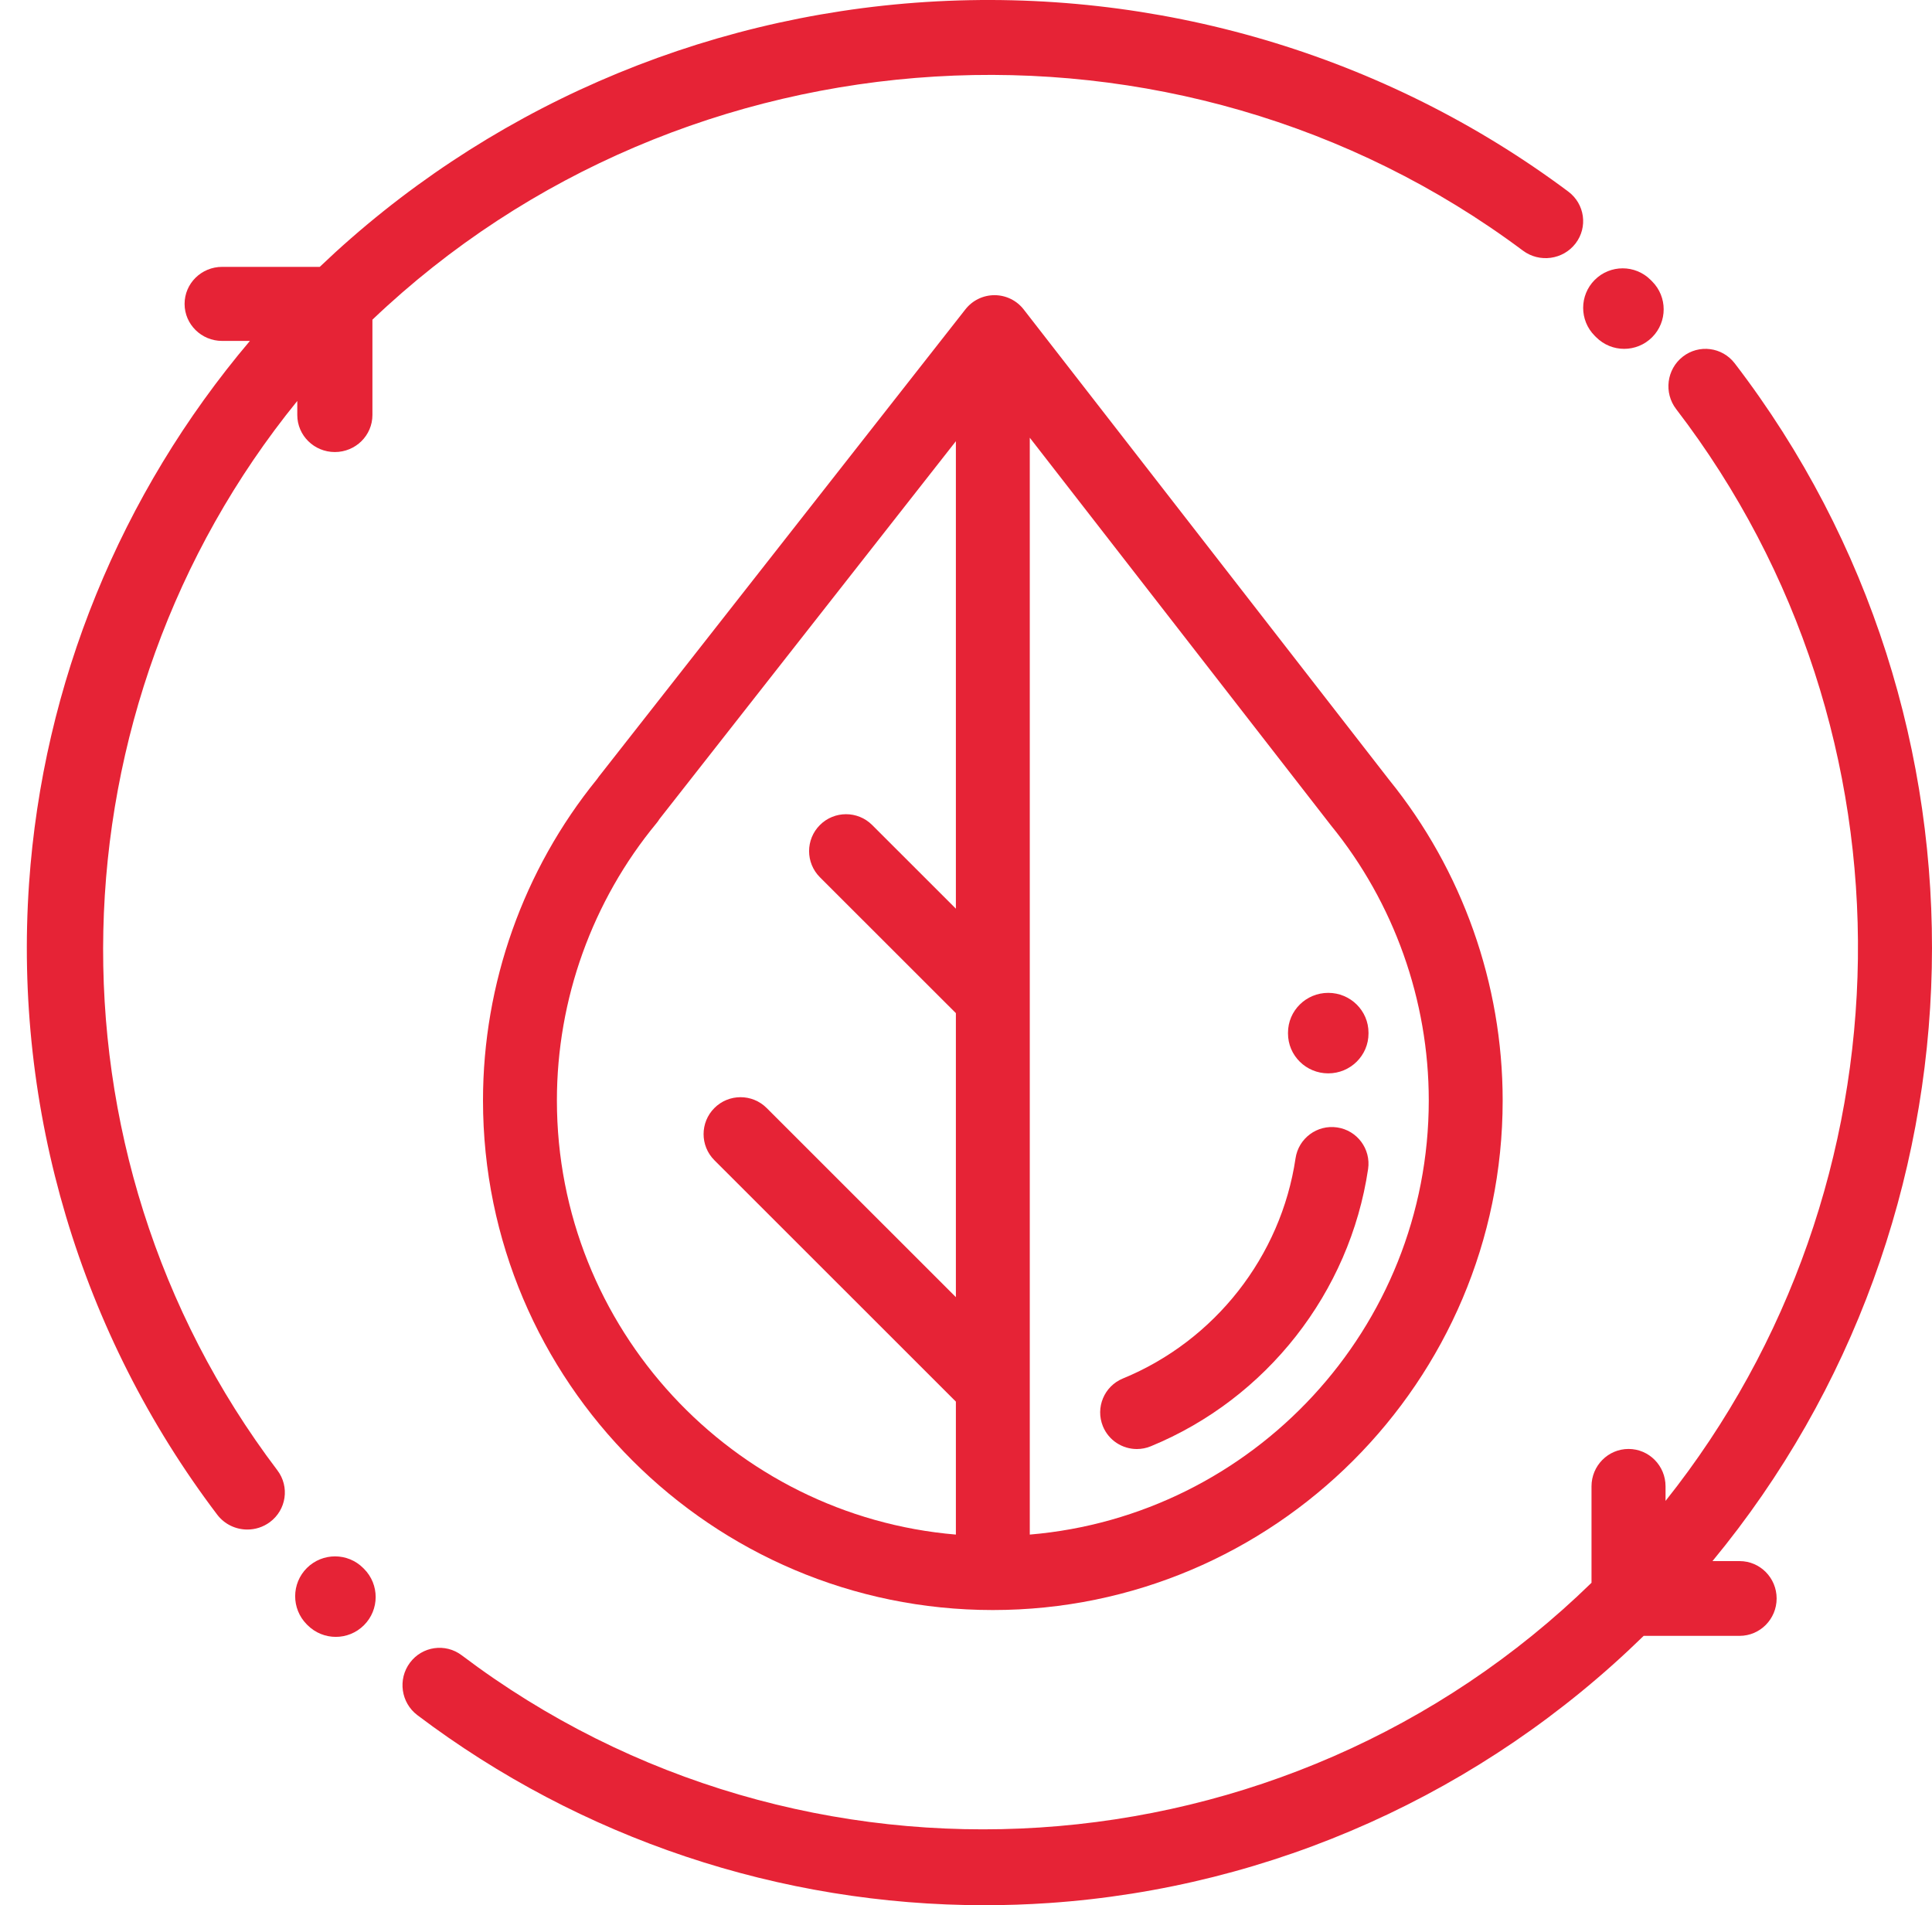
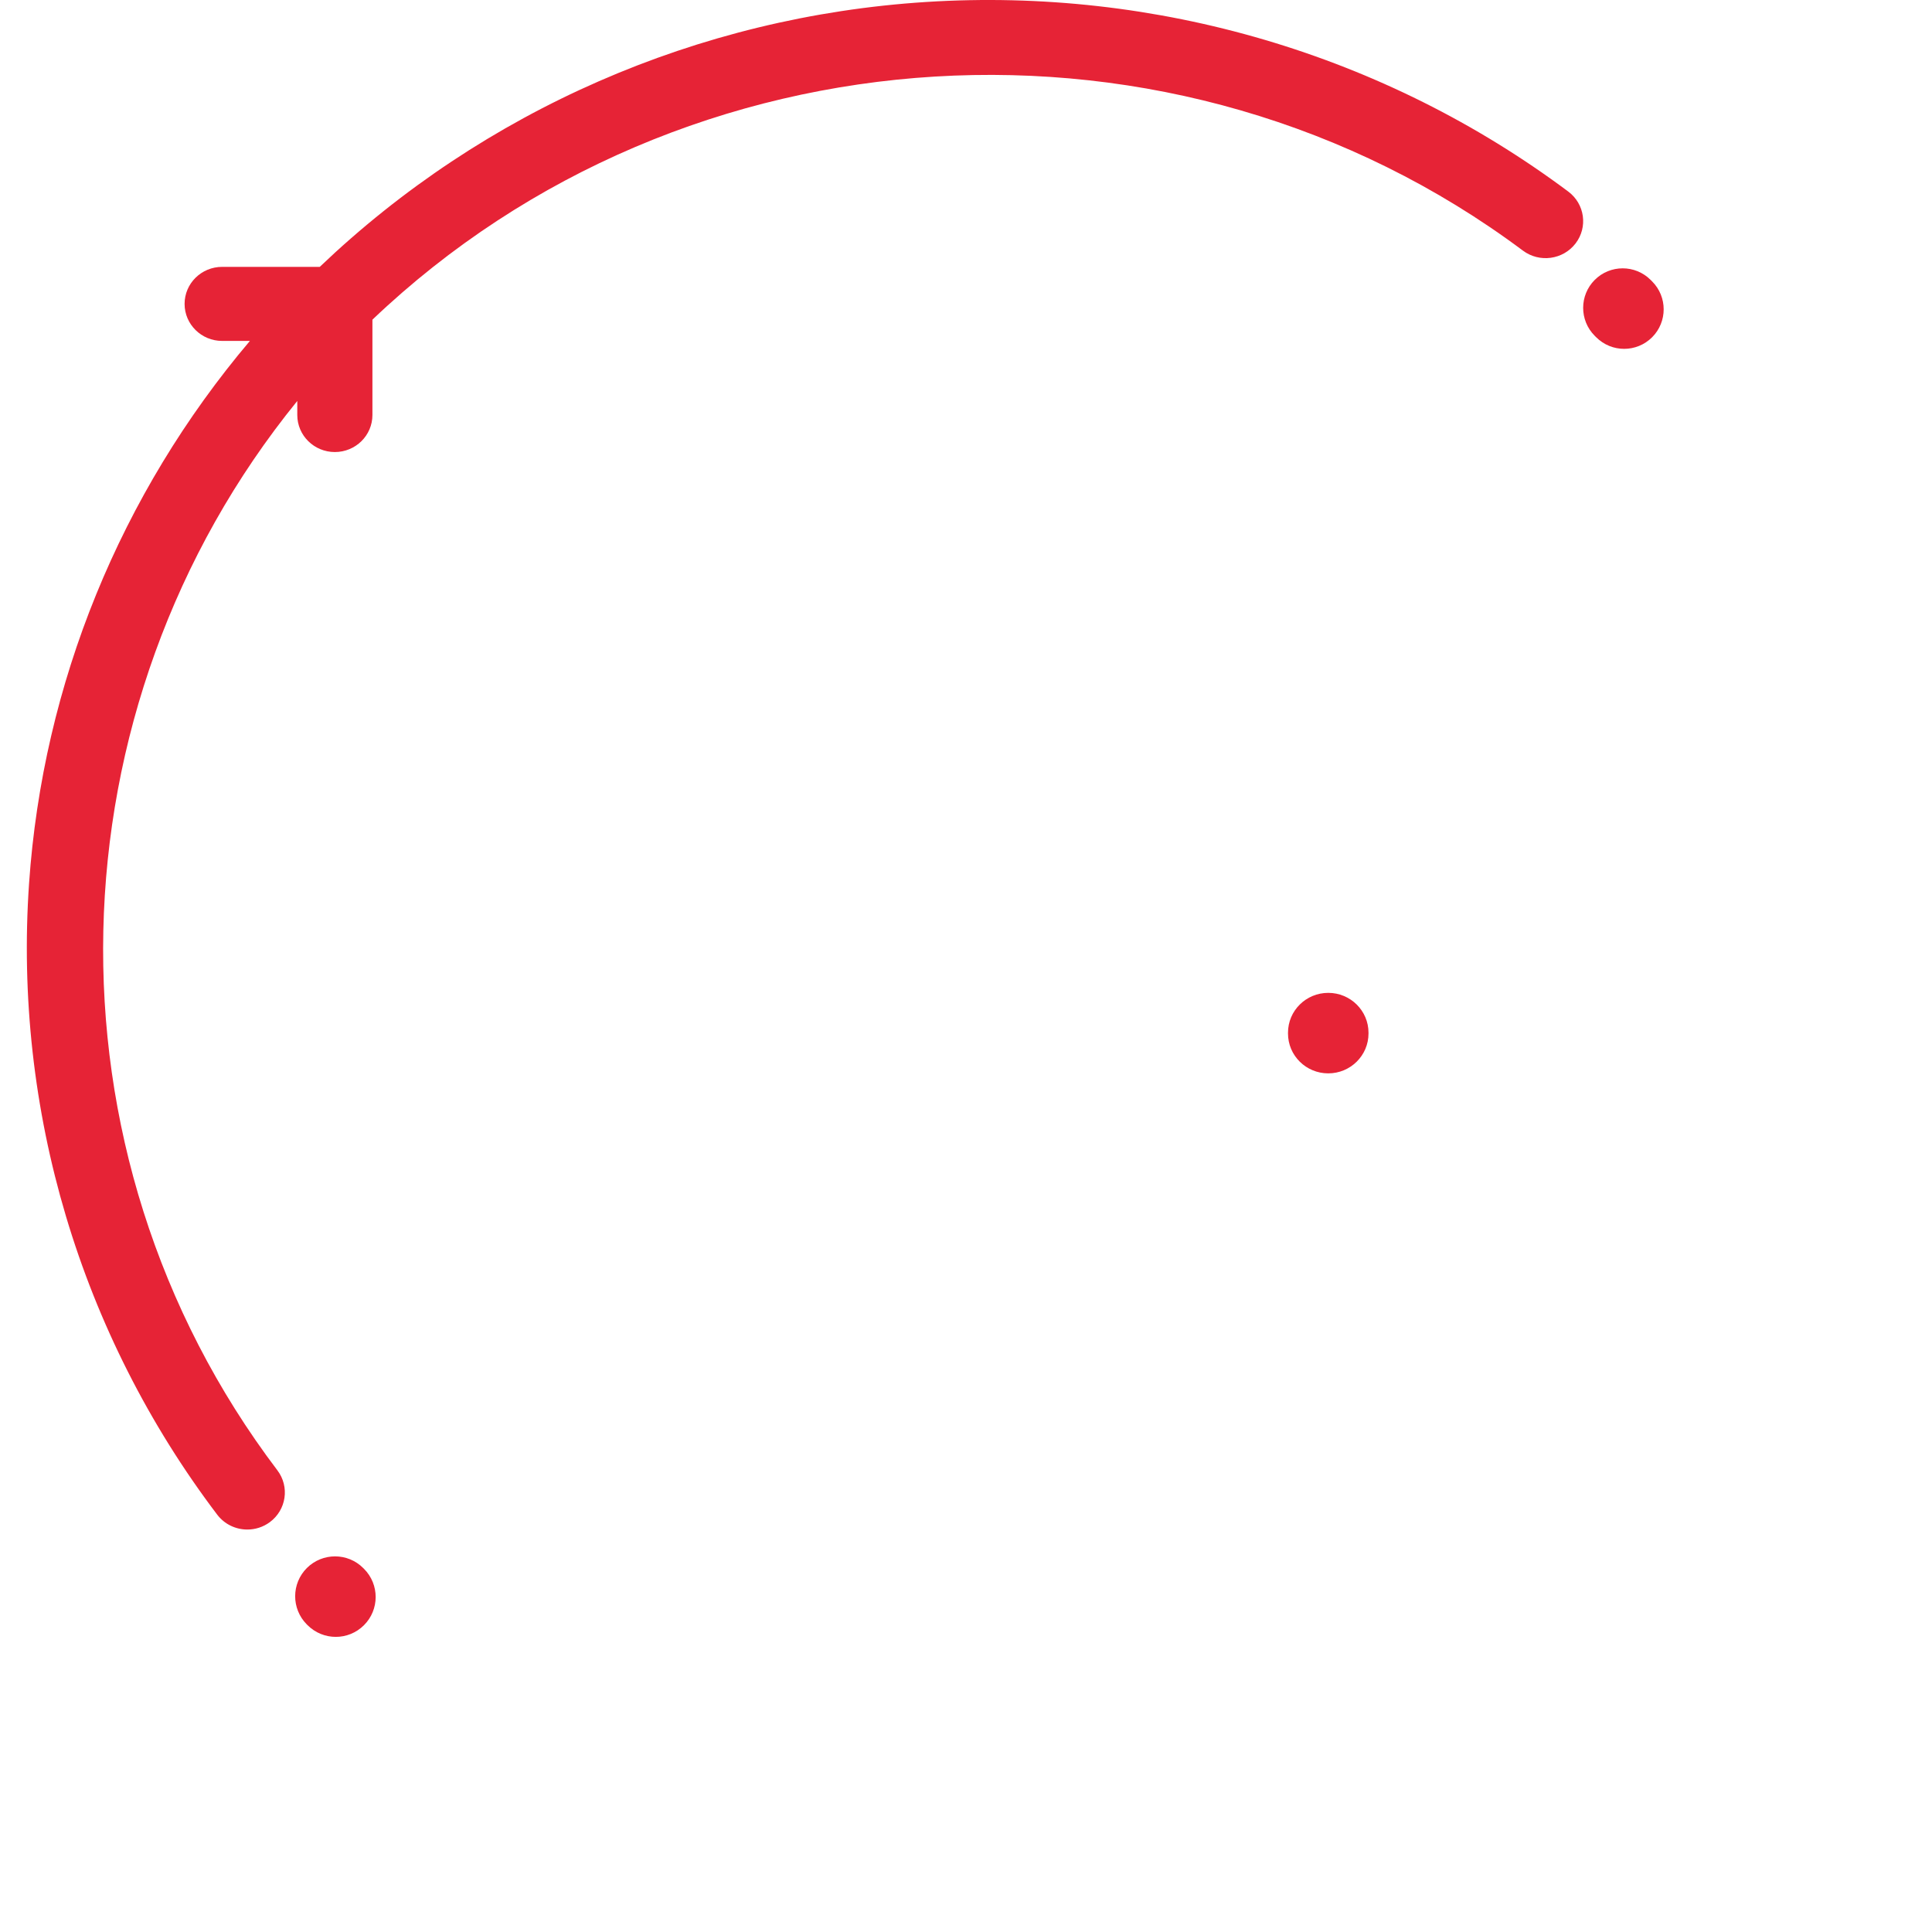
<svg xmlns="http://www.w3.org/2000/svg" width="72px" height="71px" viewBox="0 0 72 71" version="1.1">
  <title>leave</title>
  <g id="Webseite" stroke="none" stroke-width="1" fill="none" fill-rule="evenodd">
    <g id="Screendesign-Mainzplus-Citymarketing-Desktop-(Startseite)-Slider-1" transform="translate(-925, -5000)" fill="#E62336" fill-rule="nonzero">
      <g id="Group" transform="translate(0, 4890)">
        <g id="leave" transform="translate(925.868, 110)">
-           <path d="M50.9,29.06 C50.896,29.054 50.891,29.049 50.887,29.043 L37.282,11.532 C37.022,11.197 36.622,11.001 36.197,11 C36.196,11 36.195,11 36.194,11 C35.771,11 35.372,11.194 35.111,11.527 L21.445,28.947 C21.421,28.978 21.398,29.01 21.376,29.043 C18.638,32.414 17.132,36.657 17.132,41.008 C17.132,51.48 25.655,60 36.132,60 C46.608,60 55.132,51.48 55.132,41.008 C55.132,36.668 53.629,32.427 50.9,29.06 Z M34.755,33.863 L31.635,30.745 C31.098,30.208 30.226,30.208 29.688,30.745 C29.15,31.283 29.15,32.154 29.688,32.692 L34.755,37.756 L34.755,48.34 L27.703,41.291 C27.166,40.754 26.294,40.754 25.756,41.291 C25.218,41.829 25.218,42.7 25.756,43.238 L34.755,52.233 L34.755,57.188 C26.439,56.487 19.886,49.499 19.886,41.008 C19.886,37.242 21.205,33.571 23.601,30.673 C23.64,30.625 23.676,30.576 23.707,30.524 L34.755,16.442 L34.755,33.863 L34.755,33.863 Z M37.509,57.188 L37.509,16.312 L48.68,30.691 C48.696,30.713 48.713,30.736 48.731,30.757 C51.083,33.641 52.378,37.282 52.378,41.008 C52.378,49.499 45.825,56.487 37.509,57.188 Z" id="Shape" />
-           <path d="M48.965,42.015 C48.218,41.904 47.524,42.419 47.413,43.166 C46.872,46.818 44.406,49.963 40.979,51.371 C40.281,51.658 39.948,52.456 40.235,53.154 C40.452,53.681 40.962,54 41.499,54 C41.673,54 41.849,53.967 42.019,53.897 C46.332,52.124 49.435,48.166 50.117,43.566 C50.227,42.82 49.712,42.126 48.965,42.015 Z" id="Path" />
          <path d="M48.632,37 C47.803,37 47.132,37.665 47.132,38.485 L47.132,38.515 C47.132,39.335 47.803,40 48.632,40 C49.46,40 50.132,39.335 50.132,38.515 L50.132,38.485 C50.132,37.665 49.46,37 48.632,37 Z" id="Path" />
          <path d="M57.577,7.139 C50.742,2.034 42.24,-0.475 33.64,0.074 C25.154,0.616 17.155,4.117 11.048,9.945 L7.411,9.945 C6.638,9.945 6.011,10.562 6.011,11.325 C6.011,12.087 6.638,12.705 7.411,12.705 L8.445,12.705 C3.624,18.403 0.729,25.472 0.215,32.922 C-0.367,41.355 2.123,49.709 7.227,56.446 C7.502,56.808 7.923,57 8.349,57 C8.641,57 8.934,56.911 9.186,56.726 C9.805,56.269 9.932,55.405 9.47,54.794 C0.453,42.89 0.941,26.351 10.211,14.942 L10.211,15.466 C10.211,16.228 10.838,16.846 11.611,16.846 C12.384,16.846 13.011,16.228 13.011,15.466 L13.011,11.913 C24.643,0.83 42.972,-0.305 55.887,9.34 C56.503,9.8 57.381,9.681 57.848,9.073 C58.315,8.465 58.193,7.6 57.577,7.139 Z" id="Path" />
          <path d="M60.701,10.486 L60.646,10.431 C60.071,9.856 59.138,9.856 58.563,10.431 C57.988,11.006 57.988,11.939 58.563,12.514 L58.618,12.569 C58.906,12.856 59.283,13 59.659,13 C60.036,13 60.413,12.856 60.701,12.569 C61.276,11.994 61.276,11.061 60.701,10.486 Z" id="Path" />
          <path d="M12.699,58.466 L12.671,58.438 C12.093,57.856 11.152,57.854 10.57,58.432 C9.988,59.011 9.986,59.952 10.564,60.534 L10.592,60.562 C10.883,60.854 11.264,61 11.646,61 C12.025,61 12.404,60.856 12.694,60.567 C13.276,59.989 13.278,59.048 12.699,58.466 Z" id="Path" />
-           <path d="M63.962,58.176 L62.951,58.176 C73.452,45.467 73.968,26.824 63.78,13.54 C63.313,12.932 62.447,12.821 61.844,13.292 C61.242,13.763 61.131,14.638 61.598,15.246 C70.867,27.332 70.522,44.231 61.202,55.933 L61.202,55.39 C61.202,54.621 60.585,53.997 59.823,53.997 C59.061,53.997 58.443,54.621 58.443,55.39 L58.443,58.984 C47.042,70.099 29.045,71.289 16.339,61.686 C15.729,61.225 14.864,61.35 14.407,61.966 C13.95,62.582 14.075,63.455 14.685,63.916 C20.784,68.526 28.21,71 35.824,71 C36.618,71 37.416,70.973 38.213,70.919 C46.541,70.352 54.392,66.821 60.387,60.962 L63.962,60.962 C64.724,60.962 65.342,60.338 65.342,59.569 C65.342,58.8 64.724,58.176 63.962,58.176 Z" id="Path" />
        </g>
      </g>
    </g>
  </g>
</svg>